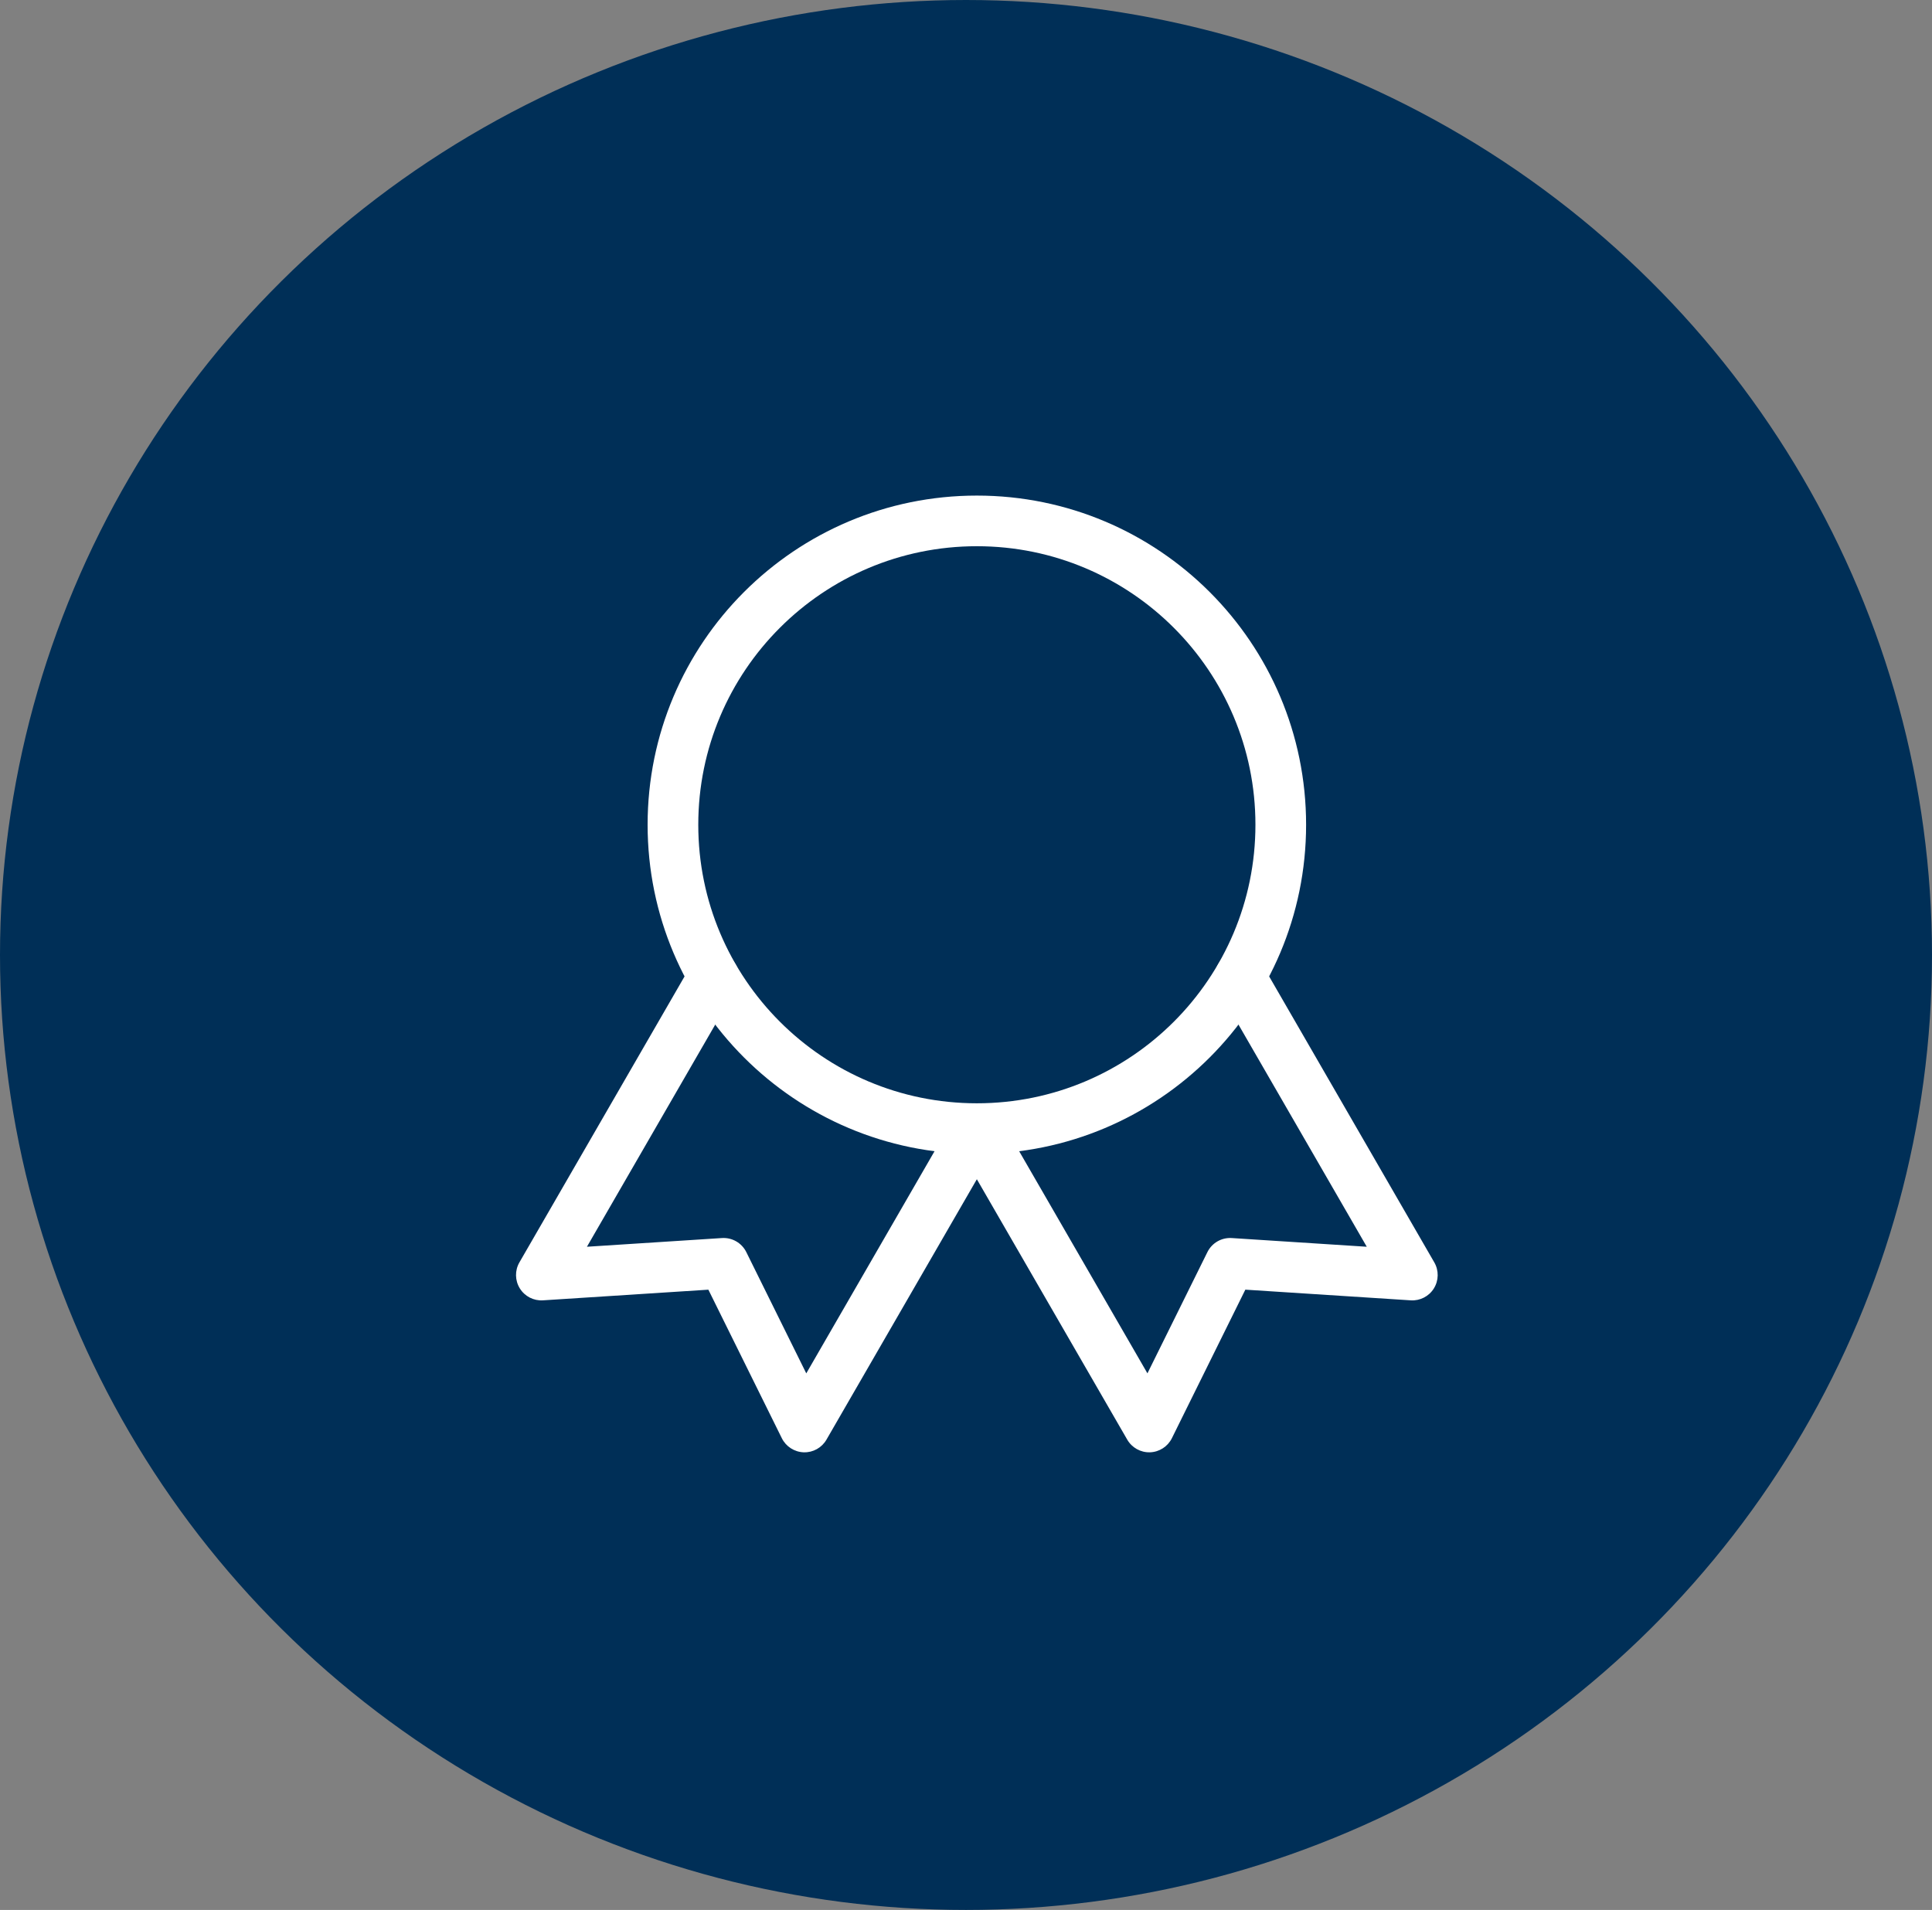
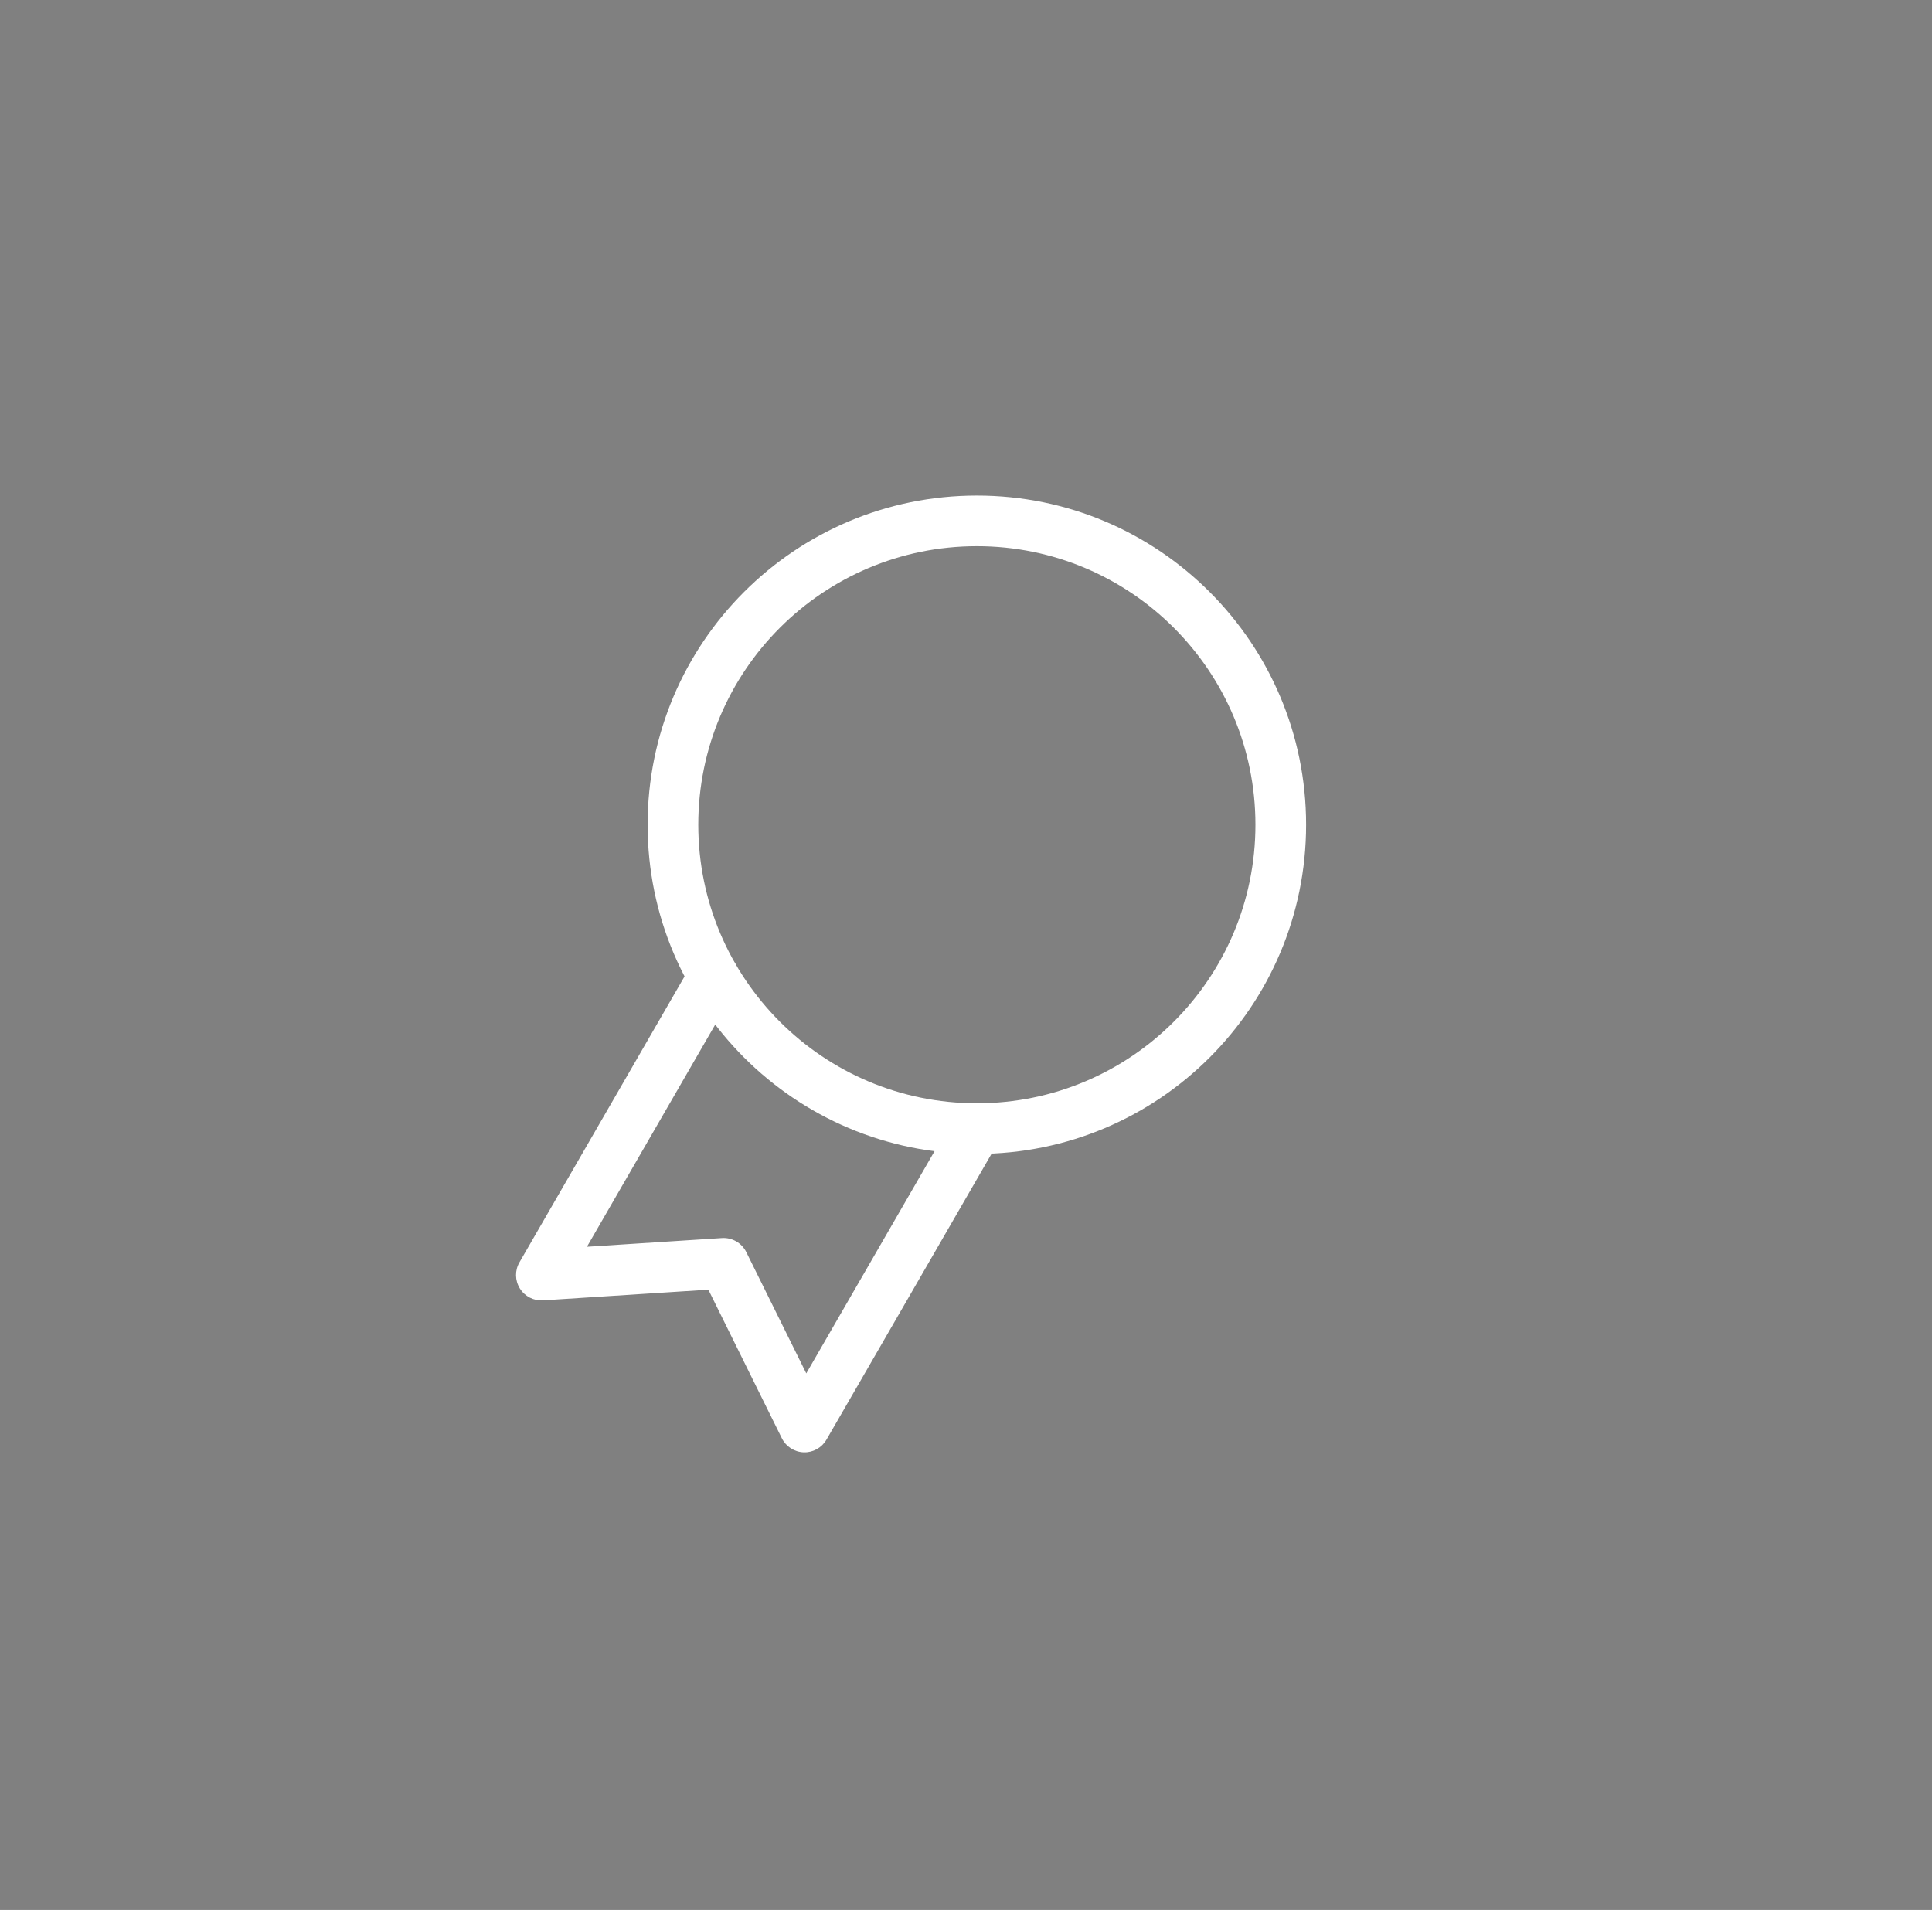
<svg xmlns="http://www.w3.org/2000/svg" width="89" height="88" viewBox="0 0 89 88" fill="none">
  <rect x="0" y="0" width="89" height="88" fill="#808080" stroke="none" />
-   <ellipse cx="44.5" cy="44" rx="44.5" ry="44" fill="#002F57" />
  <path fill-rule="evenodd" clip-rule="evenodd" d="M45 25.167C37.912 25.167 32.167 30.913 32.167 38C32.167 45.088 37.912 50.834 45 50.834C52.088 50.834 57.833 45.088 57.833 38C57.833 30.913 52.088 25.167 45 25.167ZM29.833 38C29.833 29.624 36.624 22.834 45 22.834C53.376 22.834 60.167 29.624 60.167 38C60.167 46.377 53.376 53.167 45 53.167C36.624 53.167 29.833 46.377 29.833 38Z" fill="white" />
-   <path fill-rule="evenodd" clip-rule="evenodd" d="M44.421 50.997C44.979 50.675 45.693 50.866 46.015 51.424L52.858 63.277L55.621 57.69C55.83 57.268 56.272 57.013 56.742 57.043L62.962 57.444L56.118 45.591C55.796 45.033 55.987 44.319 56.545 43.997C57.103 43.675 57.817 43.866 58.139 44.424L66.073 58.165C66.288 58.538 66.28 58.999 66.053 59.364C65.826 59.73 65.416 59.941 64.987 59.913L57.368 59.421L53.984 66.266C53.793 66.651 53.405 66.901 52.975 66.915C52.545 66.928 52.143 66.704 51.928 66.332L43.994 52.591C43.672 52.033 43.863 51.319 44.421 50.997Z" fill="white" />
  <path fill-rule="evenodd" clip-rule="evenodd" d="M33.455 43.997C34.013 44.32 34.204 45.033 33.882 45.591L27.038 57.444L33.258 57.043C33.728 57.013 34.17 57.268 34.379 57.69L37.142 63.278L43.985 51.424C44.307 50.866 45.021 50.675 45.579 50.997C46.137 51.32 46.328 52.033 46.006 52.591L38.072 66.332C37.857 66.705 37.455 66.929 37.025 66.915C36.595 66.901 36.207 66.651 36.016 66.266L32.632 59.422L25.013 59.913C24.584 59.941 24.174 59.73 23.947 59.364C23.72 58.999 23.712 58.538 23.927 58.165L31.861 44.424C32.183 43.866 32.897 43.675 33.455 43.997Z" fill="white" />
</svg>